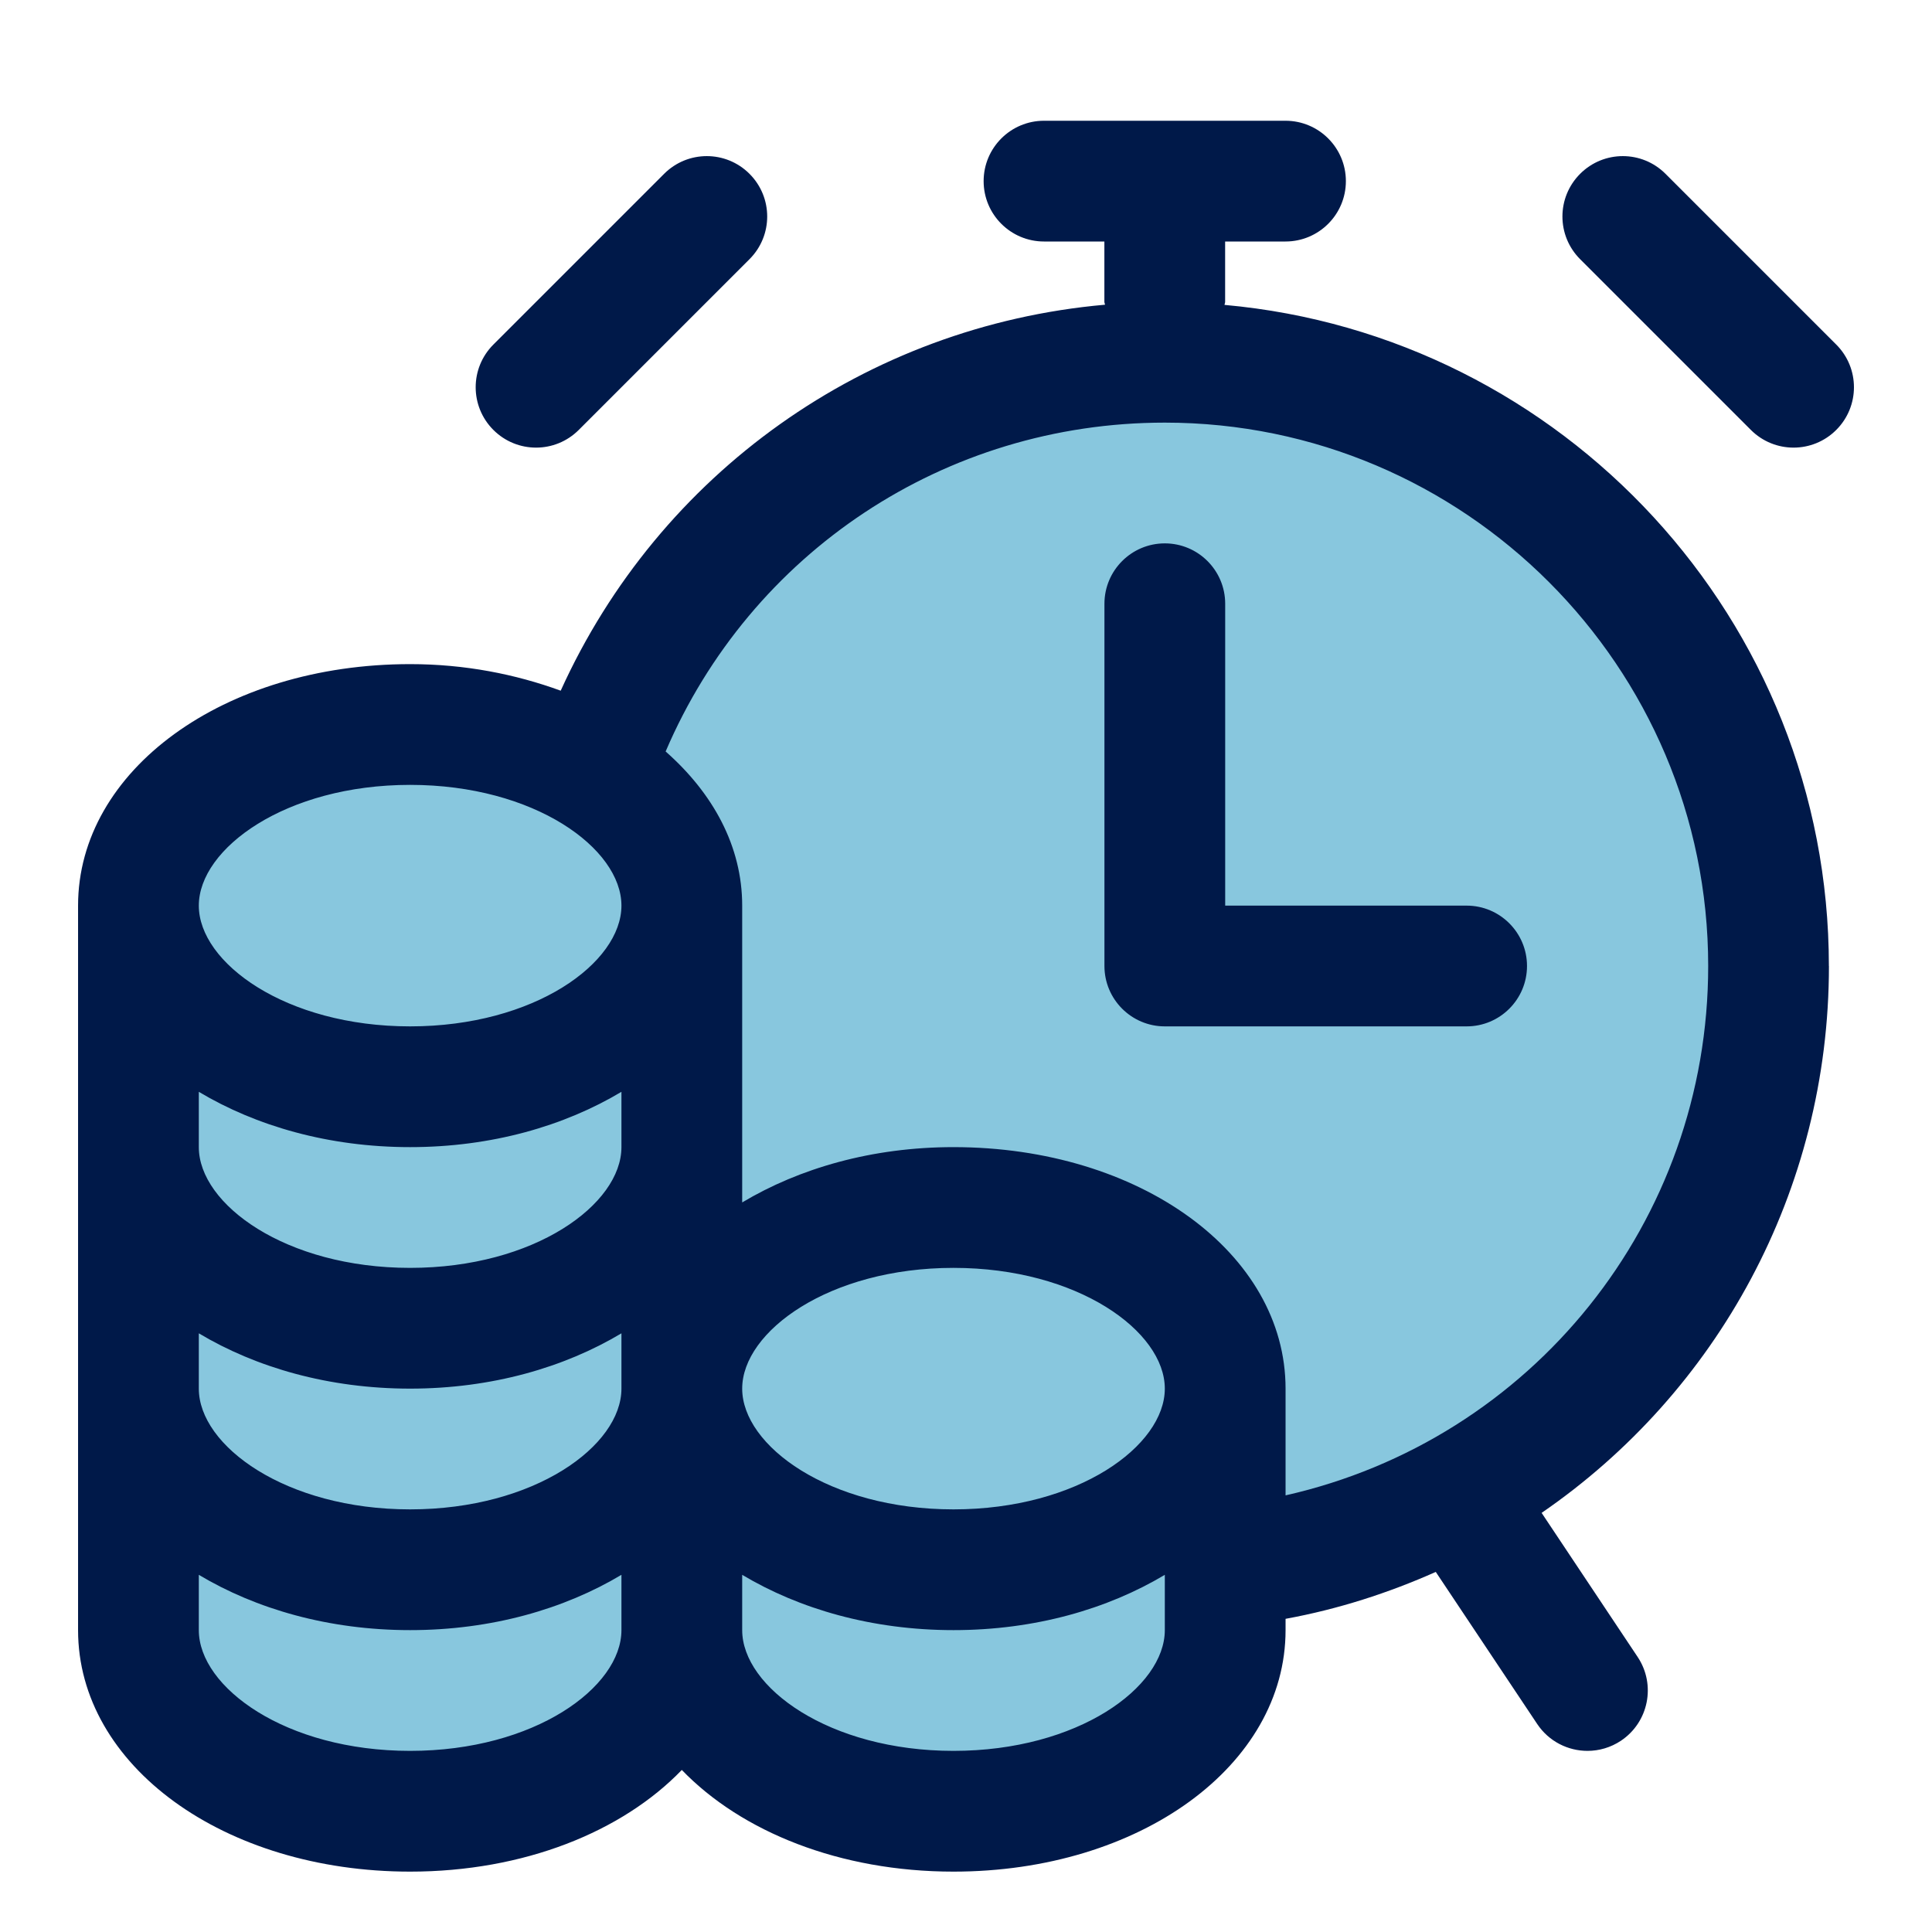
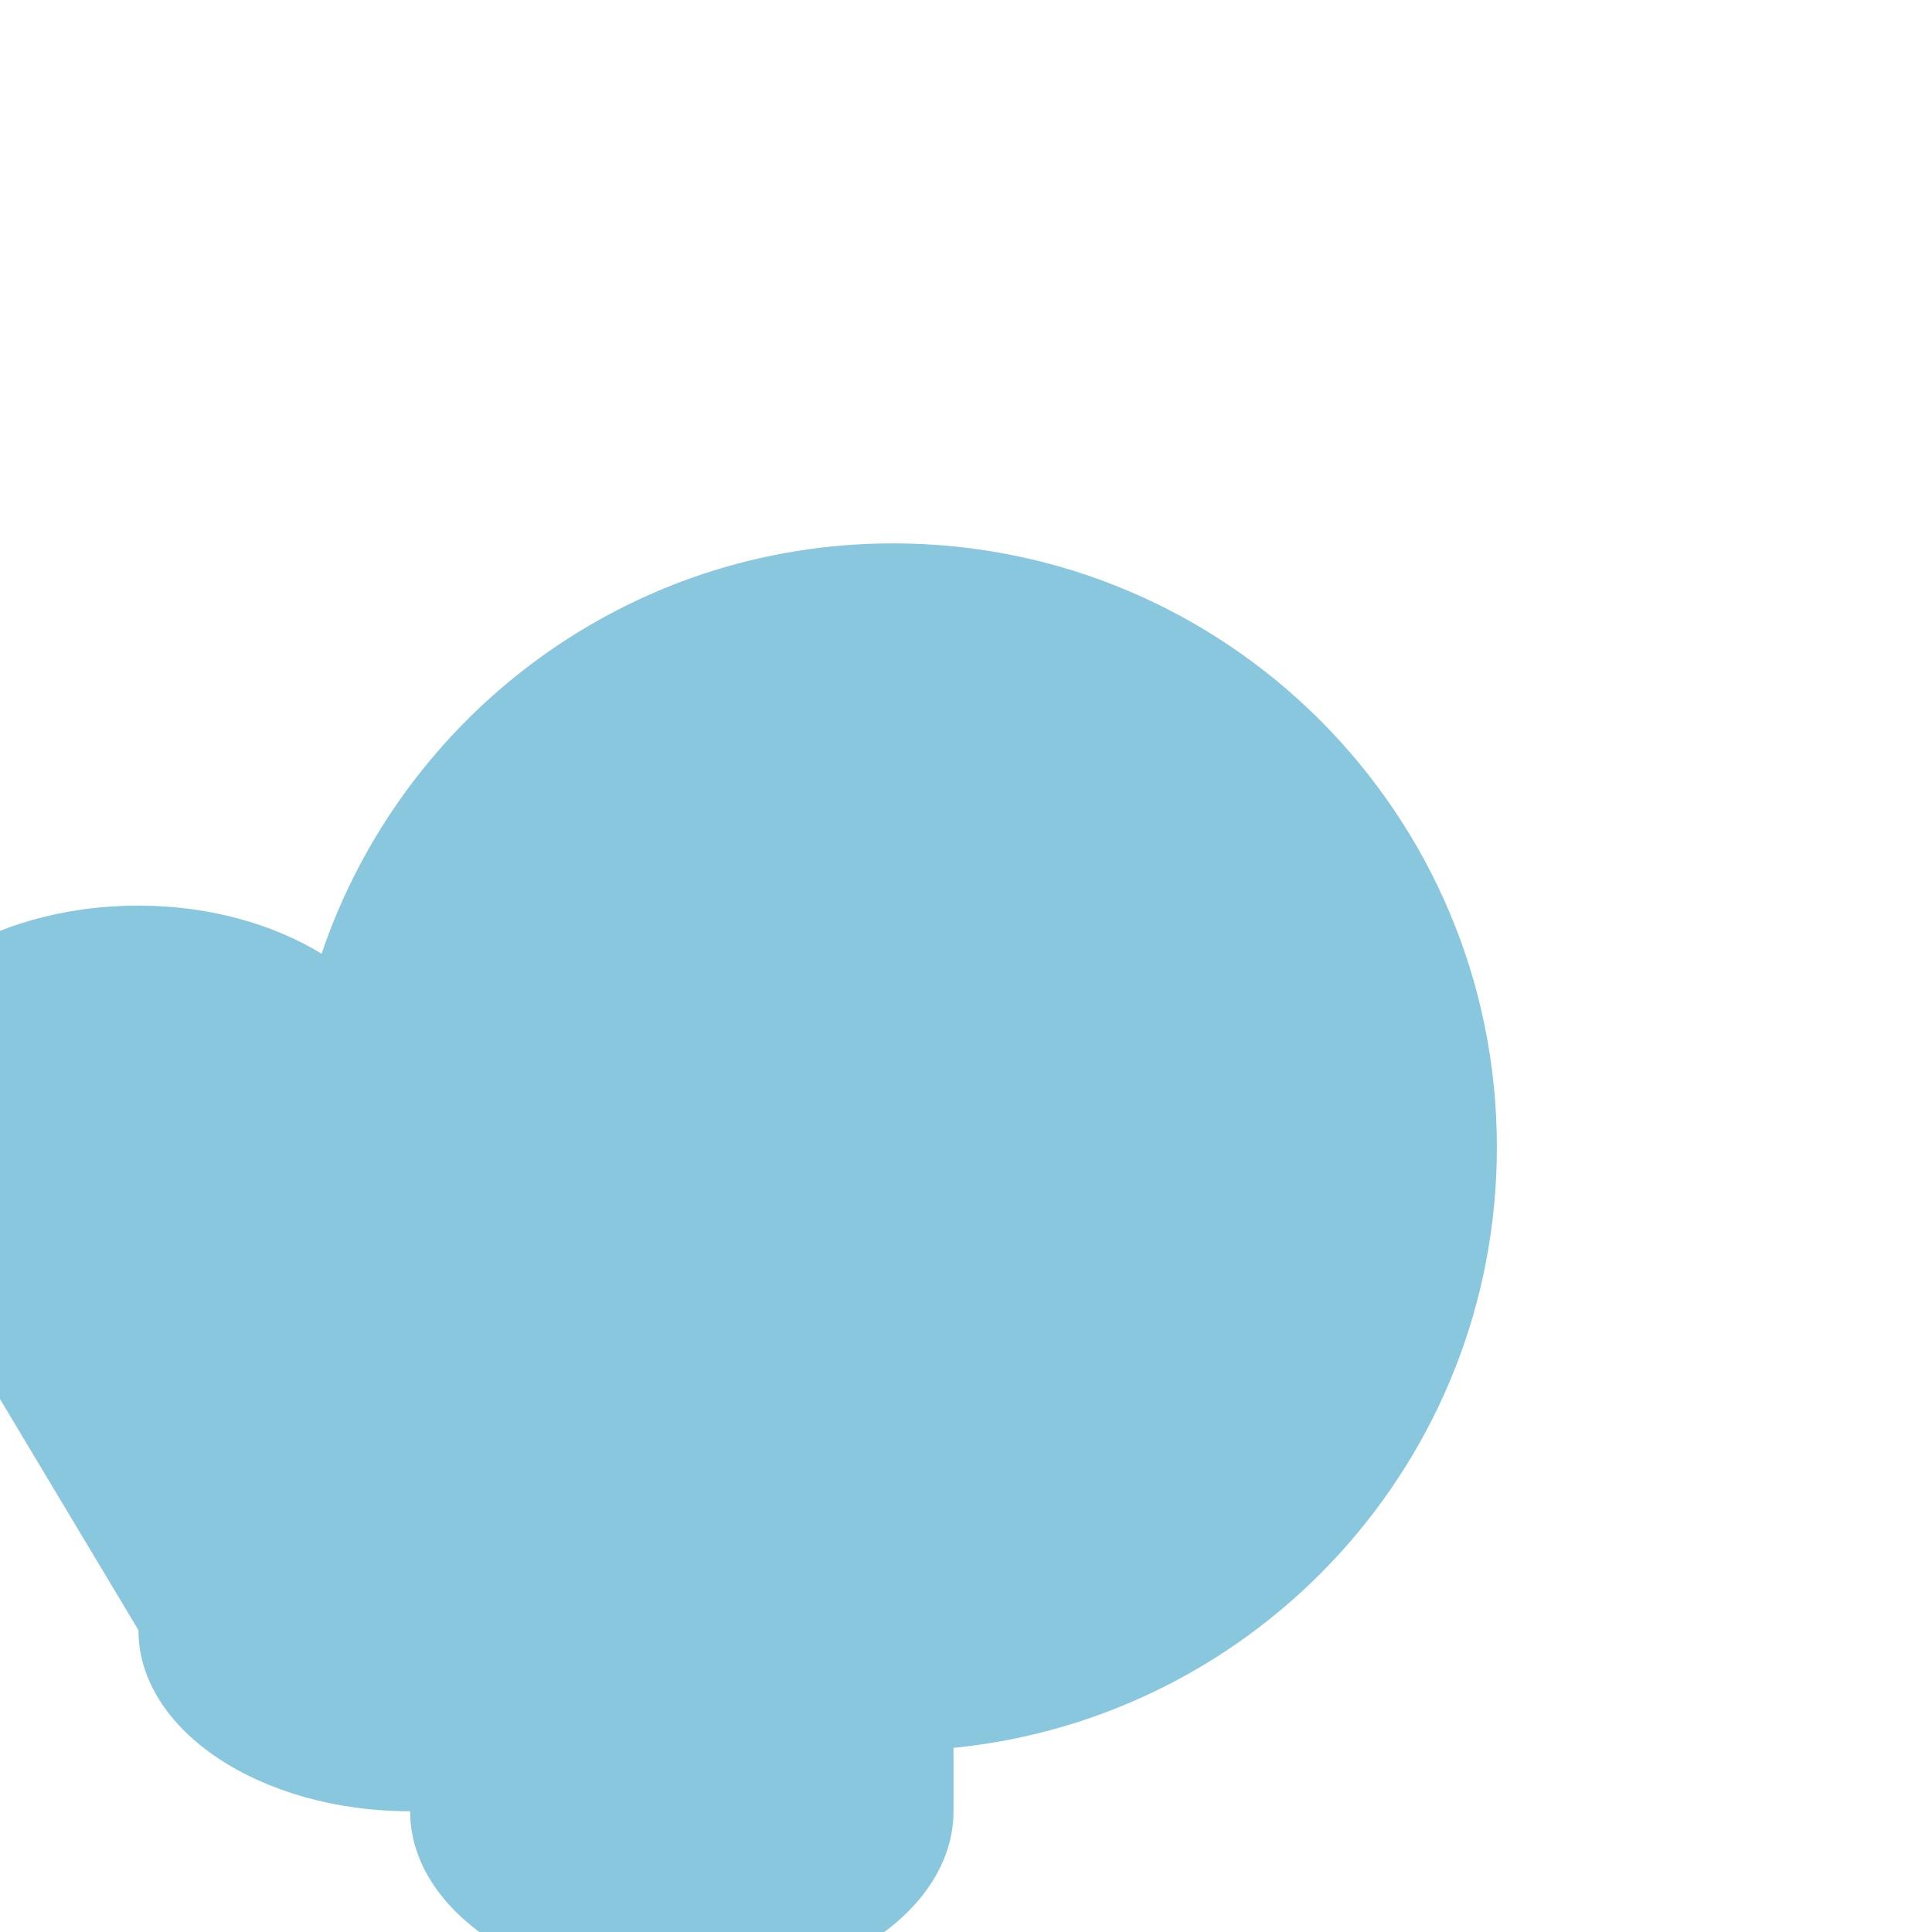
<svg xmlns="http://www.w3.org/2000/svg" id="icon" height="300" viewBox="0 0 32 32" width="300">
  <g width="100%" height="100%" transform="matrix(1,0,0,1,0,0)">
-     <path d="m2.293 27c0 1.657 2.015 3 4.5 3s4.5-1.343 4.5-3c0 1.657 2.015 3 4.5 3s4.5-1.343 4.5-3v-1.05c5.053-.502 9-4.764 9-9.95 0-5.523-4.477-10-10-10-4.401 0-8.13 2.847-9.466 6.797-.801-.49-1.86-.797-3.034-.797-2.485 0-4.5 1.343-4.5 3l-.293 1z" fill="#88c7de" fill-opacity="1" data-original-color="#97d8e8ff" stroke="none" stroke-opacity="1" />
-     <path d="m25.292 16c0 .552-.448 1-1 1h-4.999c-.552 0-1-.448-1-1v-6c0-.552.448-1 1-1s1 .448 1 1v5h3.999c.552 0 1 .448 1 1zm-16.413-8.586c.256 0 .512-.098.707-.293l2.828-2.828c.391-.391.391-1.023 0-1.414s-1.023-.391-1.414 0l-2.828 2.828c-.391.391-.391 1.023 0 1.414.195.195.451.293.707.293zm21.414 8.586c0 3.732-1.856 7.063-4.759 9.058l1.591 2.387c.306.46.182 1.08-.277 1.387-.17.113-.363.168-.554.168-.323 0-.64-.156-.833-.445l-1.68-2.519c-.783.348-1.613.617-2.488.777v.187c0 2.243-2.416 4-5.5 4-1.885 0-3.513-.661-4.5-1.684-.987 1.023-2.615 1.684-4.5 1.684-3.084 0-5.5-1.757-5.5-4v-12c0-2.243 2.416-4 5.5-4 .909 0 1.746.167 2.494.44 1.632-3.601 5.054-6.042 9.015-6.393 0-.016-.01-.03-.01-.047v-1h-1c-.552 0-1-.448-1-1s.448-1 1-1h4c.552 0 1 .448 1 1s-.448 1-1 1h-1v1c0 .018-.009.033-.01.05 5.603.503 10.01 5.219 10.01 10.95zm-20 10.084c-.947.566-2.151.916-3.5.916s-2.553-.35-3.5-.916v.916c0 .946 1.438 2 3.5 2s3.5-1.054 3.5-2zm0-4c-.947.566-2.151.916-3.5.916s-2.553-.35-3.5-.916v.916c0 .946 1.438 2 3.5 2s3.5-1.054 3.5-2zm0-4c-.947.566-2.151.916-3.5.916s-2.553-.35-3.5-.916v.916c0 .946 1.438 2 3.5 2s3.5-1.054 3.5-2zm0-3.084c0-.946-1.438-2-3.5-2s-3.5 1.054-3.5 2 1.438 2 3.5 2 3.5-1.054 3.5-2zm9 11.084c-.947.566-2.151.916-3.5.916s-2.553-.35-3.5-.916v.916c0 .946 1.438 2 3.5 2s3.5-1.054 3.5-2zm0-3.084c0-.946-1.438-2-3.5-2s-3.5 1.054-3.5 2 1.438 2 3.5 2 3.5-1.054 3.5-2zm9-7c0-4.962-4.038-9-9-9-3.646 0-6.861 2.156-8.268 5.447.783.69 1.268 1.568 1.268 2.553v4.916c.947-.566 2.151-.916 3.5-.916 3.084 0 5.5 1.757 5.5 4v1.768c4.082-.922 7-4.532 7-8.768zm2.121-10.293-2.828-2.828c-.391-.391-1.023-.391-1.414 0s-.391 1.023 0 1.414l2.828 2.828c.195.195.451.293.707.293s.512-.098.707-.293c.391-.391.391-1.023 0-1.414z" fill="#001949" fill-opacity="1" data-original-color="#1590a7ff" stroke="none" stroke-opacity="1" />
+     <path d="m2.293 27c0 1.657 2.015 3 4.5 3c0 1.657 2.015 3 4.5 3s4.5-1.343 4.5-3v-1.05c5.053-.502 9-4.764 9-9.95 0-5.523-4.477-10-10-10-4.401 0-8.13 2.847-9.466 6.797-.801-.49-1.86-.797-3.034-.797-2.485 0-4.5 1.343-4.5 3l-.293 1z" fill="#88c7de" fill-opacity="1" data-original-color="#97d8e8ff" stroke="none" stroke-opacity="1" />
  </g>
</svg>